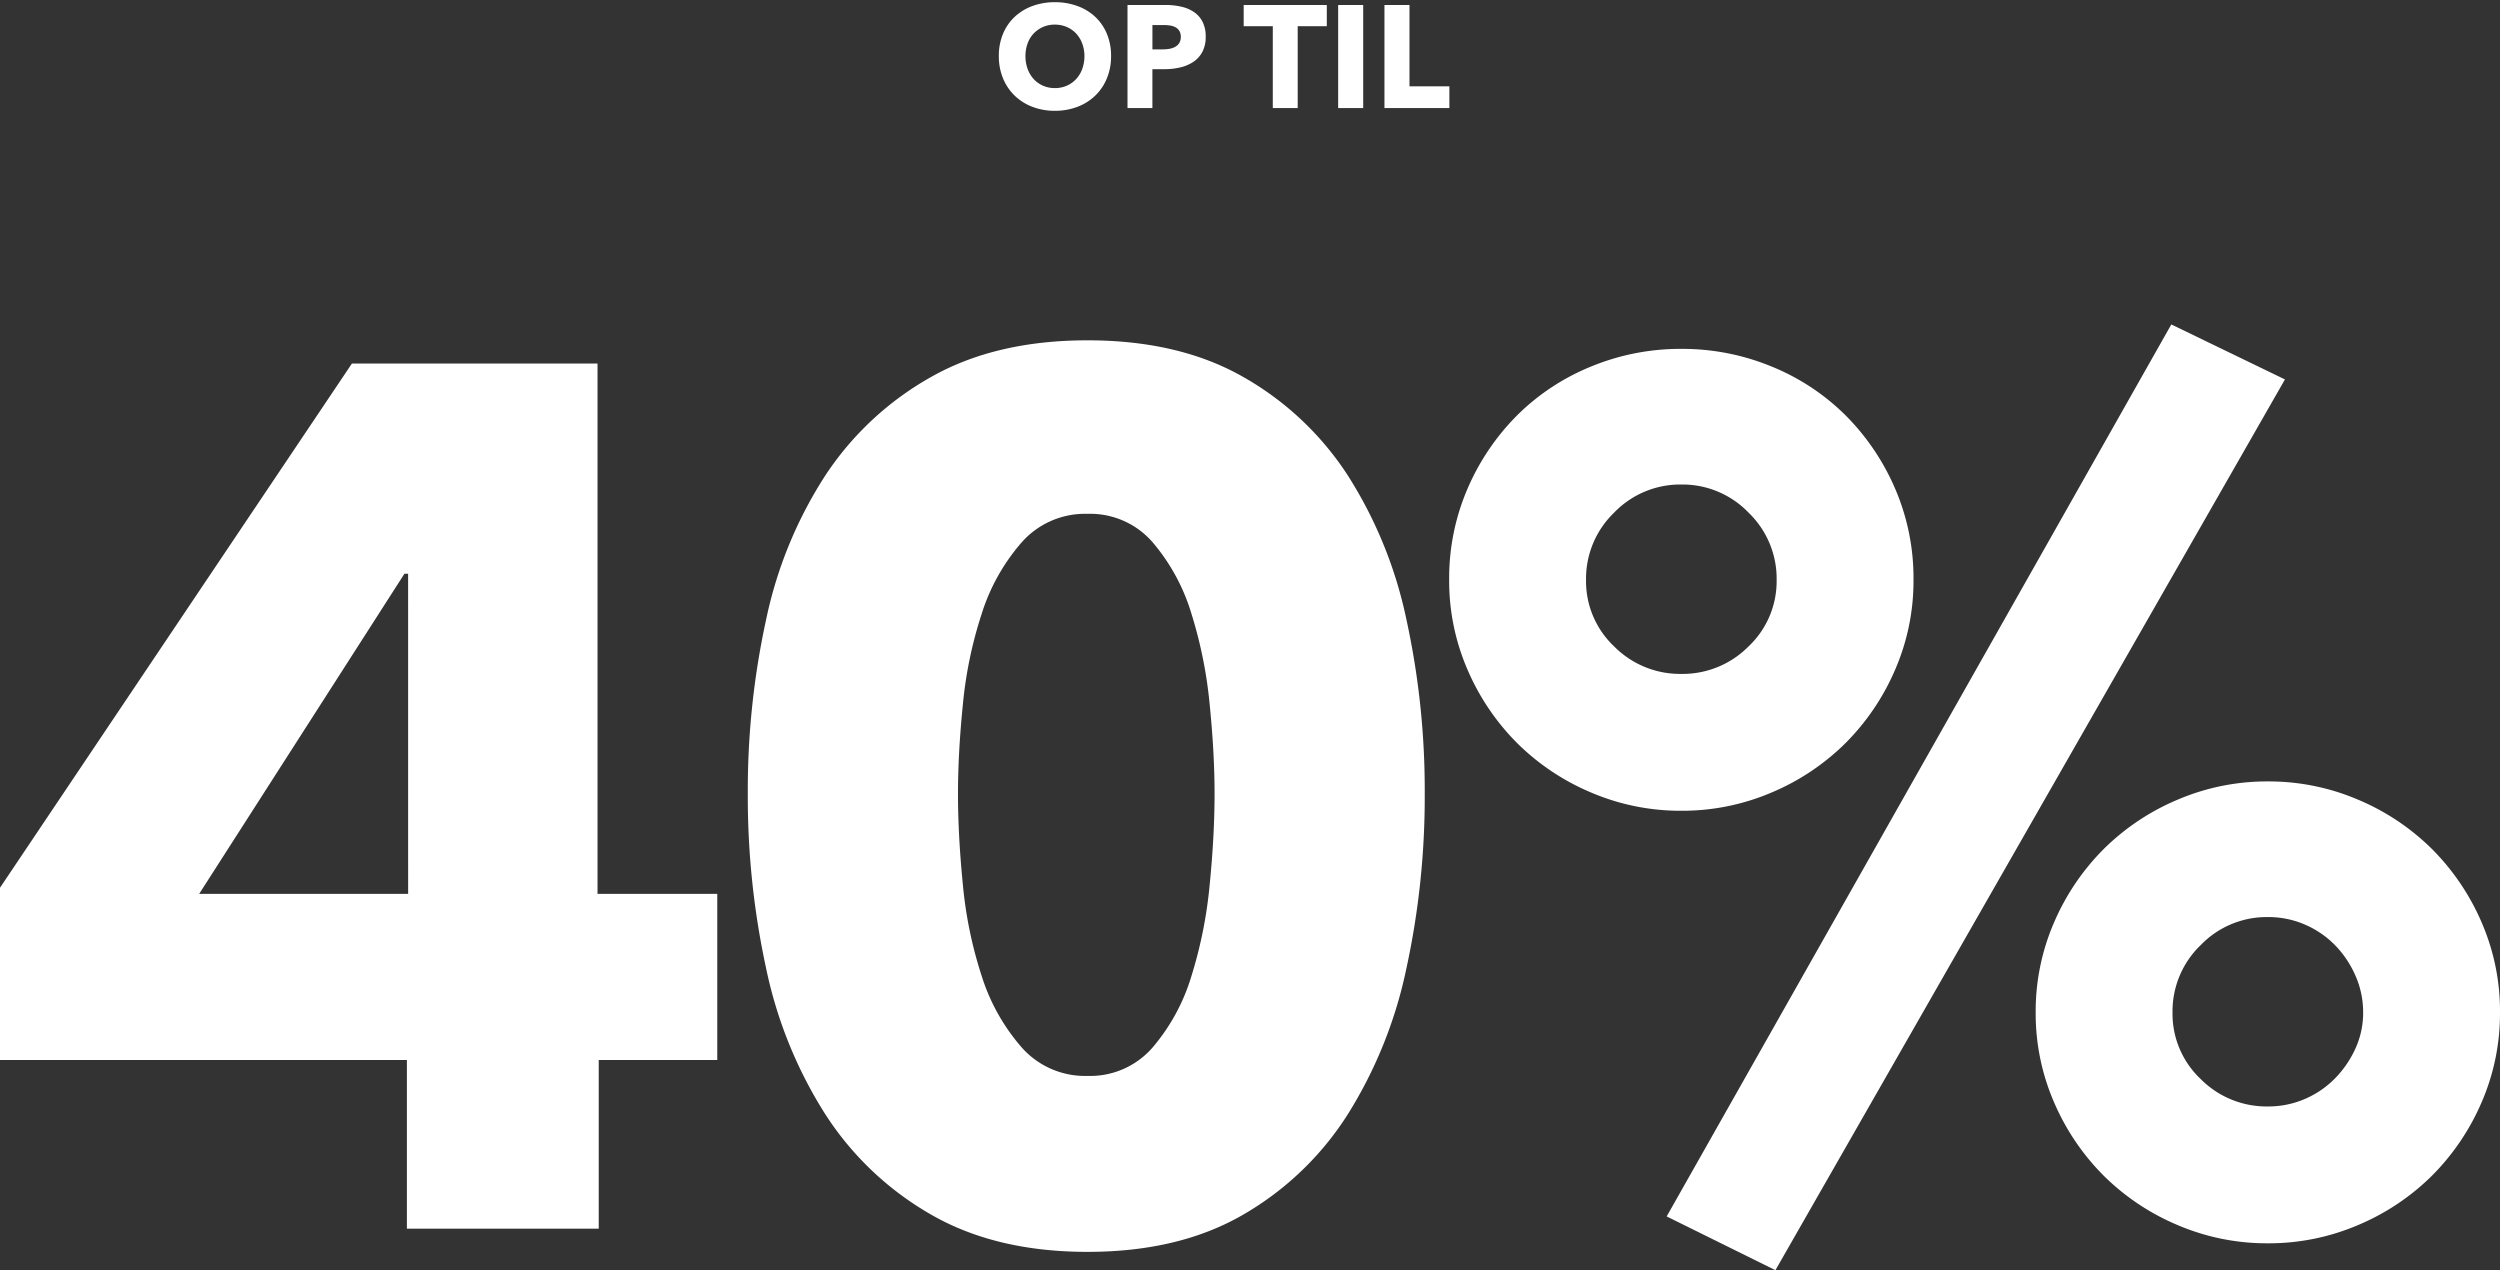
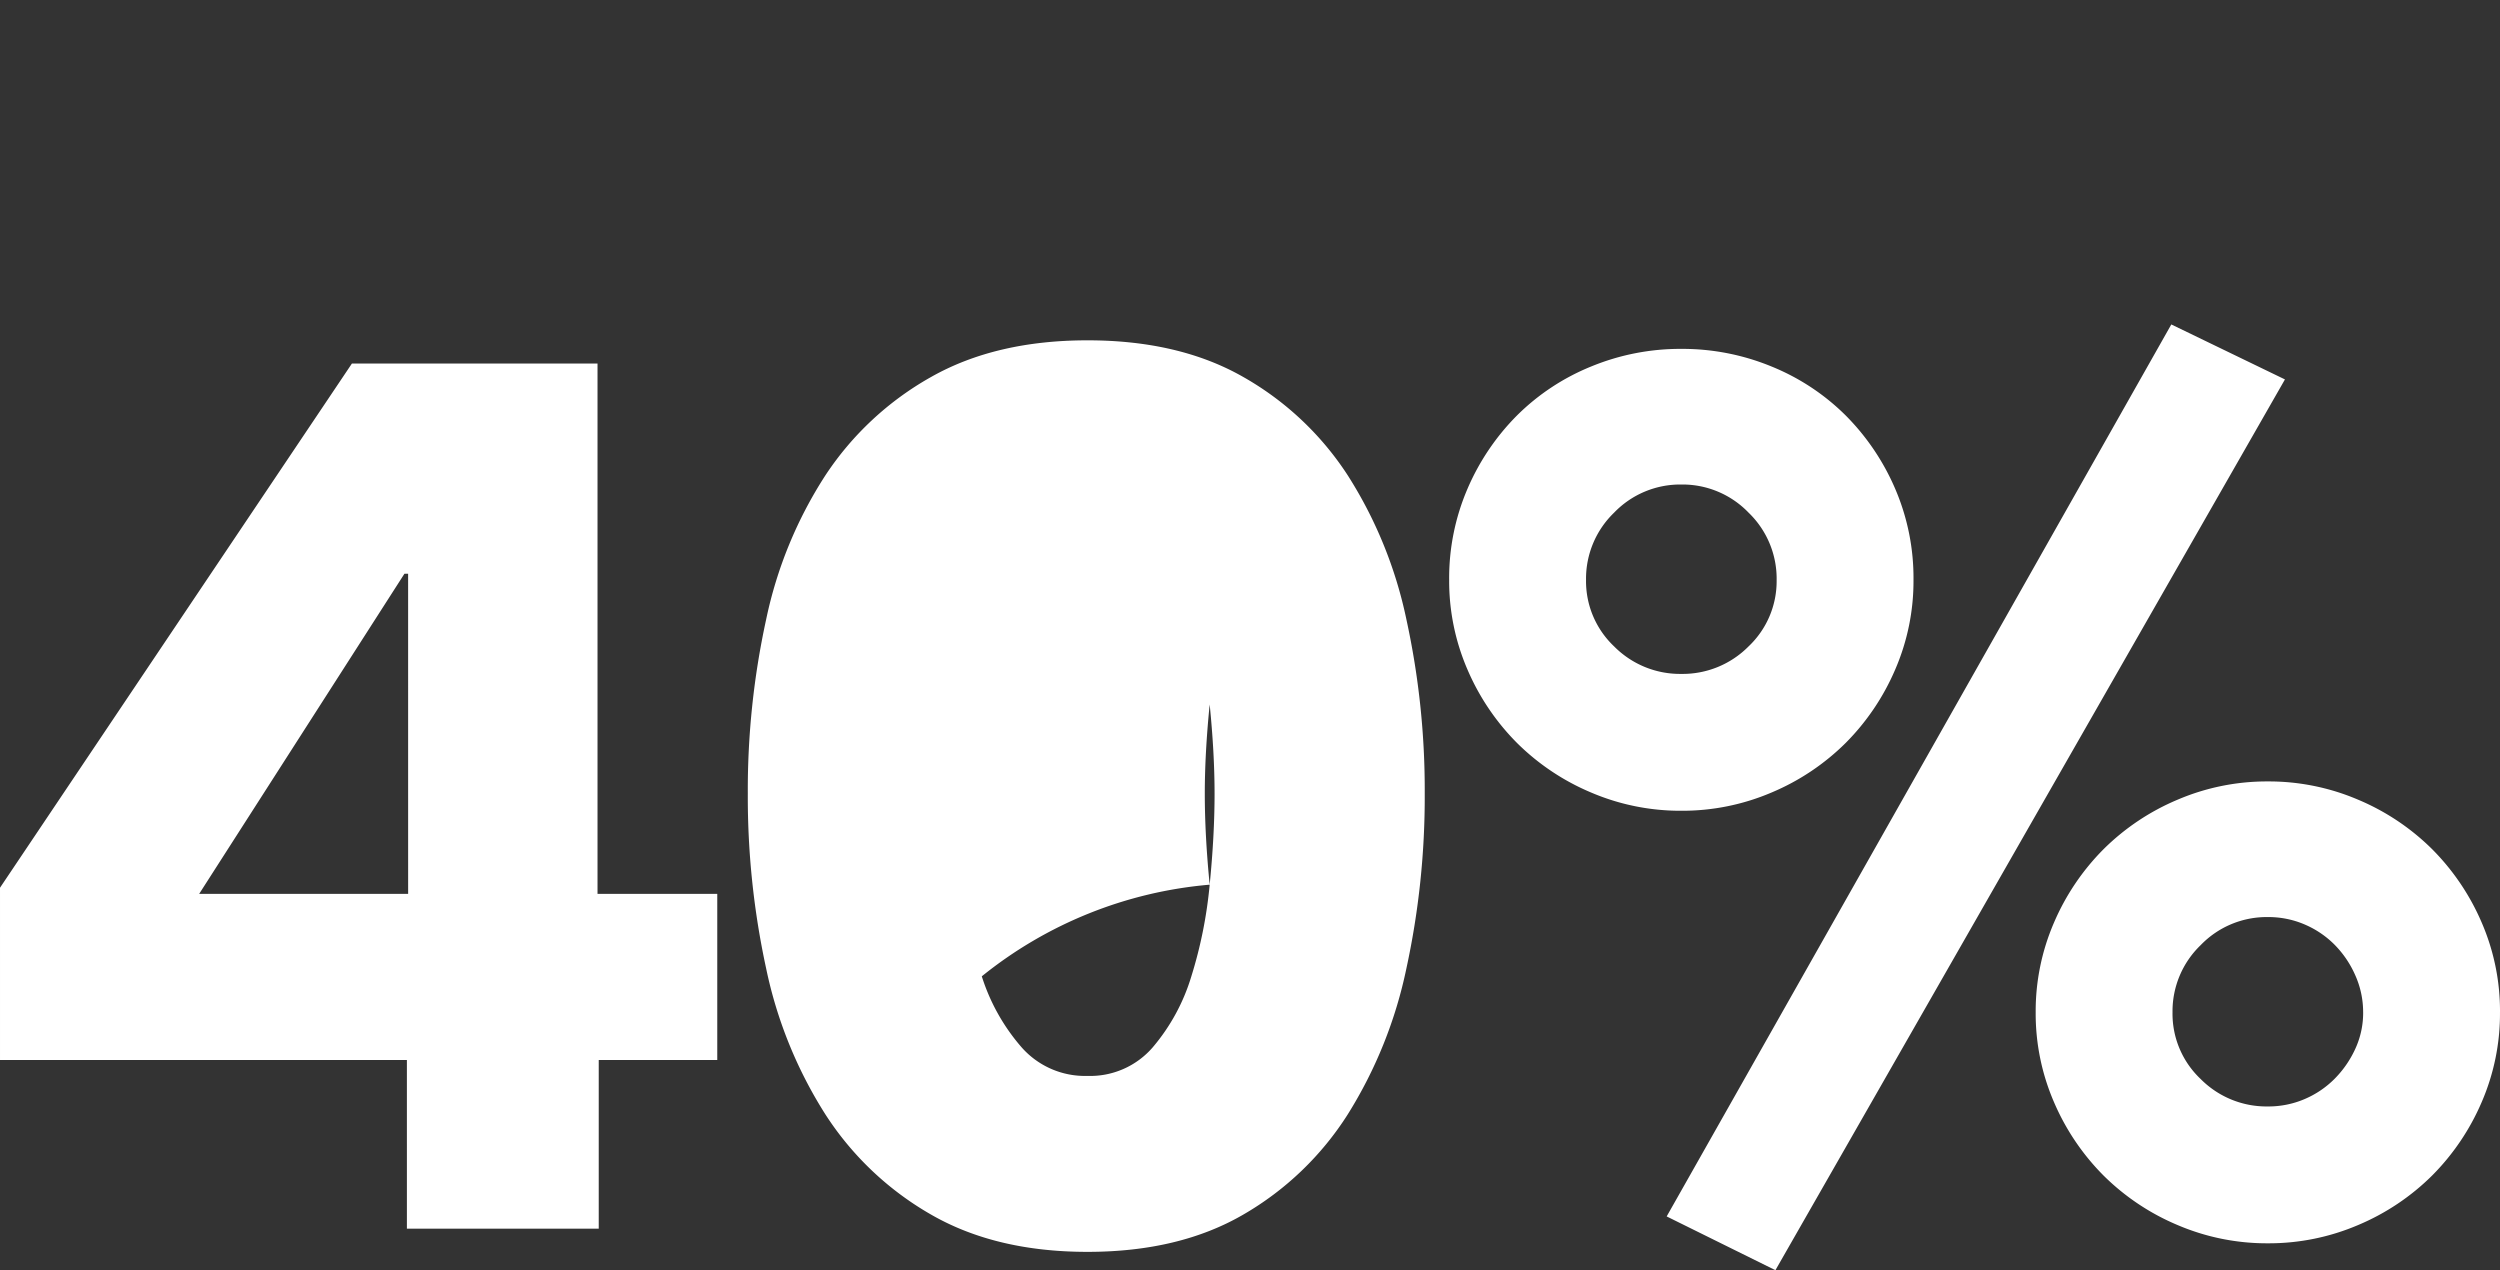
<svg xmlns="http://www.w3.org/2000/svg" width="566.742" height="287.948" viewBox="0 0 566.742 287.948">
  <rect x="0" y="0" width="566.742" height="287.948" fill="#333333" stroke="none" />
  <g id="Group_6" data-name="Group 6" transform="translate(4604.706 -3119.568)">
-     <path id="Path_9" data-name="Path 9" d="M-147.225-38.226V0h-43.489V-38.226h-92.241V-77.283l79.776-118.833H-147.5V-75.9h27.146v37.672Zm-43.212-110.246h-.831L-237.8-75.9h47.367ZM40.027-98.612A183.457,183.457,0,0,1,35.872-59a101.189,101.189,0,0,1-13.3,33.1A68.827,68.827,0,0,1-1.108-3.185Q-15.65,5.263-36.425,5.263T-71.881-3.185A69.654,69.654,0,0,1-95.842-25.9,99.375,99.375,0,0,1-109.276-59a183.458,183.458,0,0,1-4.155-39.611,181.556,181.556,0,0,1,4.155-39.473,96.333,96.333,0,0,1,13.434-32.686,69.332,69.332,0,0,1,23.961-22.3q14.681-8.31,35.456-8.31t35.317,8.31a68.487,68.487,0,0,1,23.683,22.3,98.067,98.067,0,0,1,13.3,32.686A181.556,181.556,0,0,1,40.027-98.612Zm-47.644,0q0-9.141-1.108-20.221a100.845,100.845,0,0,0-4.155-20.636,44.775,44.775,0,0,0-8.726-16.066,18.731,18.731,0,0,0-14.819-6.509,19.148,19.148,0,0,0-14.958,6.509,45.214,45.214,0,0,0-9,16.066,95,95,0,0,0-4.293,20.636q-1.108,11.08-1.108,20.221,0,9.418,1.108,20.636A95.129,95.129,0,0,0-60.386-57.2a45.214,45.214,0,0,0,9,16.066,19.148,19.148,0,0,0,14.958,6.509,18.731,18.731,0,0,0,14.819-6.509A44.775,44.775,0,0,0-12.88-57.2,100.956,100.956,0,0,0-8.725-77.976Q-7.617-89.194-7.617-98.612Zm291.4,49.583a50.506,50.506,0,0,1-4.155,20.359,53.3,53.3,0,0,1-11.219,16.62A52.874,52.874,0,0,1,251.655-.831a51.49,51.49,0,0,1-20.5,4.155,51.49,51.49,0,0,1-20.5-4.155A52.874,52.874,0,0,1,193.9-12.049a53.3,53.3,0,0,1-11.218-16.62,50.506,50.506,0,0,1-4.155-20.359,50.506,50.506,0,0,1,4.155-20.359A53.3,53.3,0,0,1,193.9-86.008a52.874,52.874,0,0,1,16.759-11.219,51.49,51.49,0,0,1,20.5-4.155,51.49,51.49,0,0,1,20.5,4.155,52.874,52.874,0,0,1,16.759,11.219,53.3,53.3,0,0,1,11.219,16.62A50.506,50.506,0,0,1,283.786-49.029Zm-31.024,0a20.425,20.425,0,0,0-1.8-8.448,22.966,22.966,0,0,0-4.709-6.925,21.443,21.443,0,0,0-6.786-4.57,20.871,20.871,0,0,0-8.31-1.662,20.79,20.79,0,0,0-15.235,6.371,20.79,20.79,0,0,0-6.371,15.235,20.338,20.338,0,0,0,6.371,15.1A21.022,21.022,0,0,0,231.157-27.7a20.871,20.871,0,0,0,8.31-1.662,21.443,21.443,0,0,0,6.786-4.57,23.5,23.5,0,0,0,4.709-6.787A19.492,19.492,0,0,0,252.763-49.029ZM150.827-147.087a50.505,50.505,0,0,1-4.155,20.36,53.3,53.3,0,0,1-11.219,16.62,52.874,52.874,0,0,1-16.758,11.219,51.49,51.49,0,0,1-20.5,4.155,51.49,51.49,0,0,1-20.5-4.155A52.874,52.874,0,0,1,60.94-110.108a53.3,53.3,0,0,1-11.219-16.62,50.506,50.506,0,0,1-4.155-20.36,51.189,51.189,0,0,1,4.155-20.636,53.3,53.3,0,0,1,11.219-16.62A51.031,51.031,0,0,1,77.7-195.424a53.025,53.025,0,0,1,20.5-4.016,53.025,53.025,0,0,1,20.5,4.016,51.031,51.031,0,0,1,16.758,11.08,53.3,53.3,0,0,1,11.219,16.62A51.189,51.189,0,0,1,150.827-147.087Zm-31.024,0a20.79,20.79,0,0,0-6.371-15.235A20.79,20.79,0,0,0,98.2-168.693a20.79,20.79,0,0,0-15.235,6.371,20.79,20.79,0,0,0-6.371,15.235,20.338,20.338,0,0,0,6.371,15.1A21.022,21.022,0,0,0,98.2-125.758a21.022,21.022,0,0,0,15.235-6.232A20.338,20.338,0,0,0,119.8-147.087ZM119.526,9.418,94.873-2.77l114.4-202.21,25.761,12.465Z" transform="translate(-4321.75 3398.098)" fill="#fff" />
-     <path id="Path_10" data-name="Path 10" d="M-25.08-11.781a13.029,13.029,0,0,1-.957,5.066,11.534,11.534,0,0,1-2.656,3.927A11.819,11.819,0,0,1-32.736-.264a14.181,14.181,0,0,1-5.082.891,14.048,14.048,0,0,1-5.066-.891A11.853,11.853,0,0,1-46.91-2.789a11.534,11.534,0,0,1-2.656-3.927,13.029,13.029,0,0,1-.957-5.066,12.874,12.874,0,0,1,.957-5.066,11.091,11.091,0,0,1,2.656-3.844,11.835,11.835,0,0,1,4.026-2.442,14.531,14.531,0,0,1,5.066-.858,14.669,14.669,0,0,1,5.082.858,11.8,11.8,0,0,1,4.042,2.442,11.091,11.091,0,0,1,2.656,3.844A12.874,12.874,0,0,1-25.08-11.781Zm-6.039,0a8.017,8.017,0,0,0-.5-2.838,6.762,6.762,0,0,0-1.369-2.26A6.322,6.322,0,0,0-35.1-18.365a6.686,6.686,0,0,0-2.722-.545,6.571,6.571,0,0,0-2.706.545,6.551,6.551,0,0,0-2.112,1.485,6.423,6.423,0,0,0-1.369,2.26,8.265,8.265,0,0,0-.479,2.838,8.347,8.347,0,0,0,.495,2.92A6.917,6.917,0,0,0-42.62-6.567a6.253,6.253,0,0,0,2.1,1.5,6.571,6.571,0,0,0,2.706.545,6.571,6.571,0,0,0,2.706-.545A6.432,6.432,0,0,0-33-6.567a6.772,6.772,0,0,0,1.386-2.294A8.347,8.347,0,0,0-31.119-11.781ZM-3.63-16.17a7.168,7.168,0,0,1-.759,3.448,6.235,6.235,0,0,1-2.046,2.26,9.03,9.03,0,0,1-2.97,1.254,15.224,15.224,0,0,1-3.5.4h-2.805V0h-5.643V-23.364h8.58a16.1,16.1,0,0,1,3.58.379,8.444,8.444,0,0,1,2.9,1.221A5.916,5.916,0,0,1-4.34-19.552,7.3,7.3,0,0,1-3.63-16.17Zm-5.643.033A2.516,2.516,0,0,0-9.6-17.49a2.3,2.3,0,0,0-.891-.825,3.822,3.822,0,0,0-1.271-.4,10.619,10.619,0,0,0-1.468-.1h-2.475V-13.3h2.376a8.474,8.474,0,0,0,1.518-.132,4.075,4.075,0,0,0,1.3-.462,2.475,2.475,0,0,0,.908-.875A2.6,2.6,0,0,0-9.273-16.137Zm26.5-2.409V0H11.583V-18.546h-6.6v-4.818H23.826v4.818ZM26.4,0V-23.364h5.676V0ZM36.894,0V-23.364H42.57V-4.917h9.042V0Z" transform="translate(-4327.75 3144.059)" fill="#fff" stroke="rgba(0,0,0,0)" stroke-width="1" />
+     <path id="Path_9" data-name="Path 9" d="M-147.225-38.226V0h-43.489V-38.226h-92.241V-77.283l79.776-118.833H-147.5V-75.9h27.146v37.672Zm-43.212-110.246h-.831L-237.8-75.9h47.367ZM40.027-98.612A183.457,183.457,0,0,1,35.872-59a101.189,101.189,0,0,1-13.3,33.1A68.827,68.827,0,0,1-1.108-3.185Q-15.65,5.263-36.425,5.263T-71.881-3.185A69.654,69.654,0,0,1-95.842-25.9,99.375,99.375,0,0,1-109.276-59a183.458,183.458,0,0,1-4.155-39.611,181.556,181.556,0,0,1,4.155-39.473,96.333,96.333,0,0,1,13.434-32.686,69.332,69.332,0,0,1,23.961-22.3q14.681-8.31,35.456-8.31t35.317,8.31a68.487,68.487,0,0,1,23.683,22.3,98.067,98.067,0,0,1,13.3,32.686A181.556,181.556,0,0,1,40.027-98.612Zm-47.644,0q0-9.141-1.108-20.221q-1.108,11.08-1.108,20.221,0,9.418,1.108,20.636A95.129,95.129,0,0,0-60.386-57.2a45.214,45.214,0,0,0,9,16.066,19.148,19.148,0,0,0,14.958,6.509,18.731,18.731,0,0,0,14.819-6.509A44.775,44.775,0,0,0-12.88-57.2,100.956,100.956,0,0,0-8.725-77.976Q-7.617-89.194-7.617-98.612Zm291.4,49.583a50.506,50.506,0,0,1-4.155,20.359,53.3,53.3,0,0,1-11.219,16.62A52.874,52.874,0,0,1,251.655-.831a51.49,51.49,0,0,1-20.5,4.155,51.49,51.49,0,0,1-20.5-4.155A52.874,52.874,0,0,1,193.9-12.049a53.3,53.3,0,0,1-11.218-16.62,50.506,50.506,0,0,1-4.155-20.359,50.506,50.506,0,0,1,4.155-20.359A53.3,53.3,0,0,1,193.9-86.008a52.874,52.874,0,0,1,16.759-11.219,51.49,51.49,0,0,1,20.5-4.155,51.49,51.49,0,0,1,20.5,4.155,52.874,52.874,0,0,1,16.759,11.219,53.3,53.3,0,0,1,11.219,16.62A50.506,50.506,0,0,1,283.786-49.029Zm-31.024,0a20.425,20.425,0,0,0-1.8-8.448,22.966,22.966,0,0,0-4.709-6.925,21.443,21.443,0,0,0-6.786-4.57,20.871,20.871,0,0,0-8.31-1.662,20.79,20.79,0,0,0-15.235,6.371,20.79,20.79,0,0,0-6.371,15.235,20.338,20.338,0,0,0,6.371,15.1A21.022,21.022,0,0,0,231.157-27.7a20.871,20.871,0,0,0,8.31-1.662,21.443,21.443,0,0,0,6.786-4.57,23.5,23.5,0,0,0,4.709-6.787A19.492,19.492,0,0,0,252.763-49.029ZM150.827-147.087a50.505,50.505,0,0,1-4.155,20.36,53.3,53.3,0,0,1-11.219,16.62,52.874,52.874,0,0,1-16.758,11.219,51.49,51.49,0,0,1-20.5,4.155,51.49,51.49,0,0,1-20.5-4.155A52.874,52.874,0,0,1,60.94-110.108a53.3,53.3,0,0,1-11.219-16.62,50.506,50.506,0,0,1-4.155-20.36,51.189,51.189,0,0,1,4.155-20.636,53.3,53.3,0,0,1,11.219-16.62A51.031,51.031,0,0,1,77.7-195.424a53.025,53.025,0,0,1,20.5-4.016,53.025,53.025,0,0,1,20.5,4.016,51.031,51.031,0,0,1,16.758,11.08,53.3,53.3,0,0,1,11.219,16.62A51.189,51.189,0,0,1,150.827-147.087Zm-31.024,0a20.79,20.79,0,0,0-6.371-15.235A20.79,20.79,0,0,0,98.2-168.693a20.79,20.79,0,0,0-15.235,6.371,20.79,20.79,0,0,0-6.371,15.235,20.338,20.338,0,0,0,6.371,15.1A21.022,21.022,0,0,0,98.2-125.758a21.022,21.022,0,0,0,15.235-6.232A20.338,20.338,0,0,0,119.8-147.087ZM119.526,9.418,94.873-2.77l114.4-202.21,25.761,12.465Z" transform="translate(-4321.75 3398.098)" fill="#fff" />
  </g>
</svg>